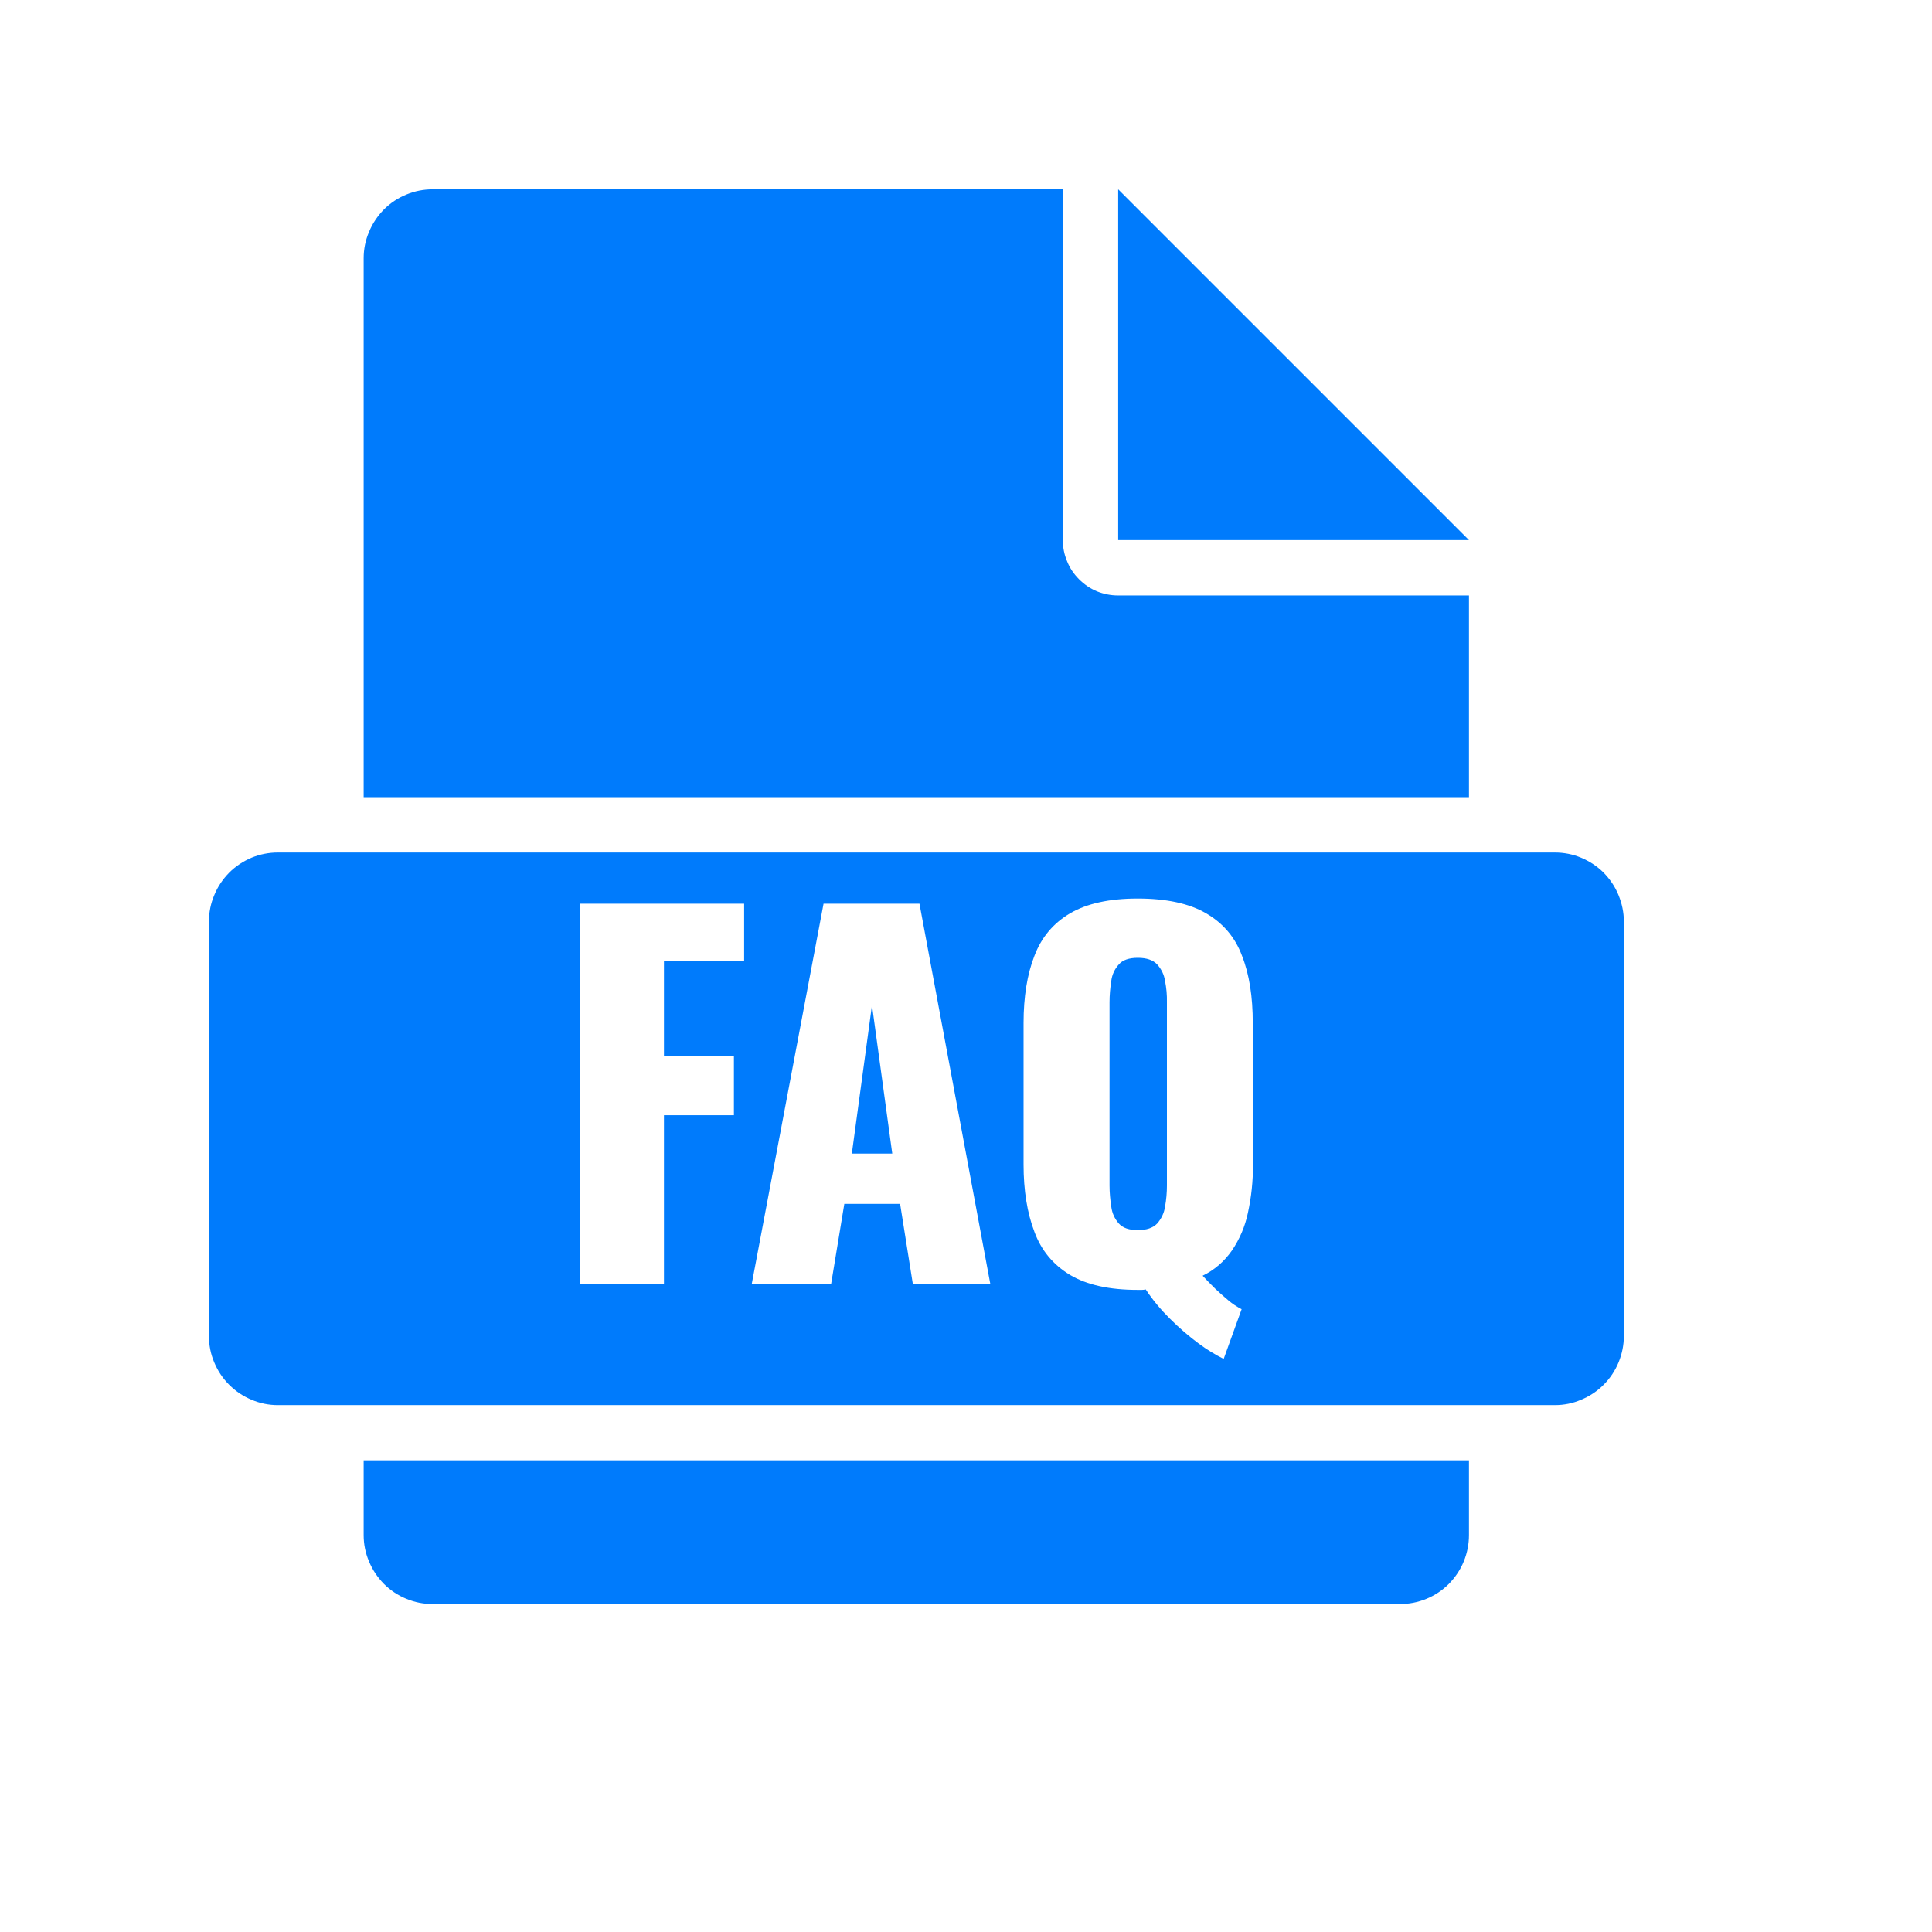
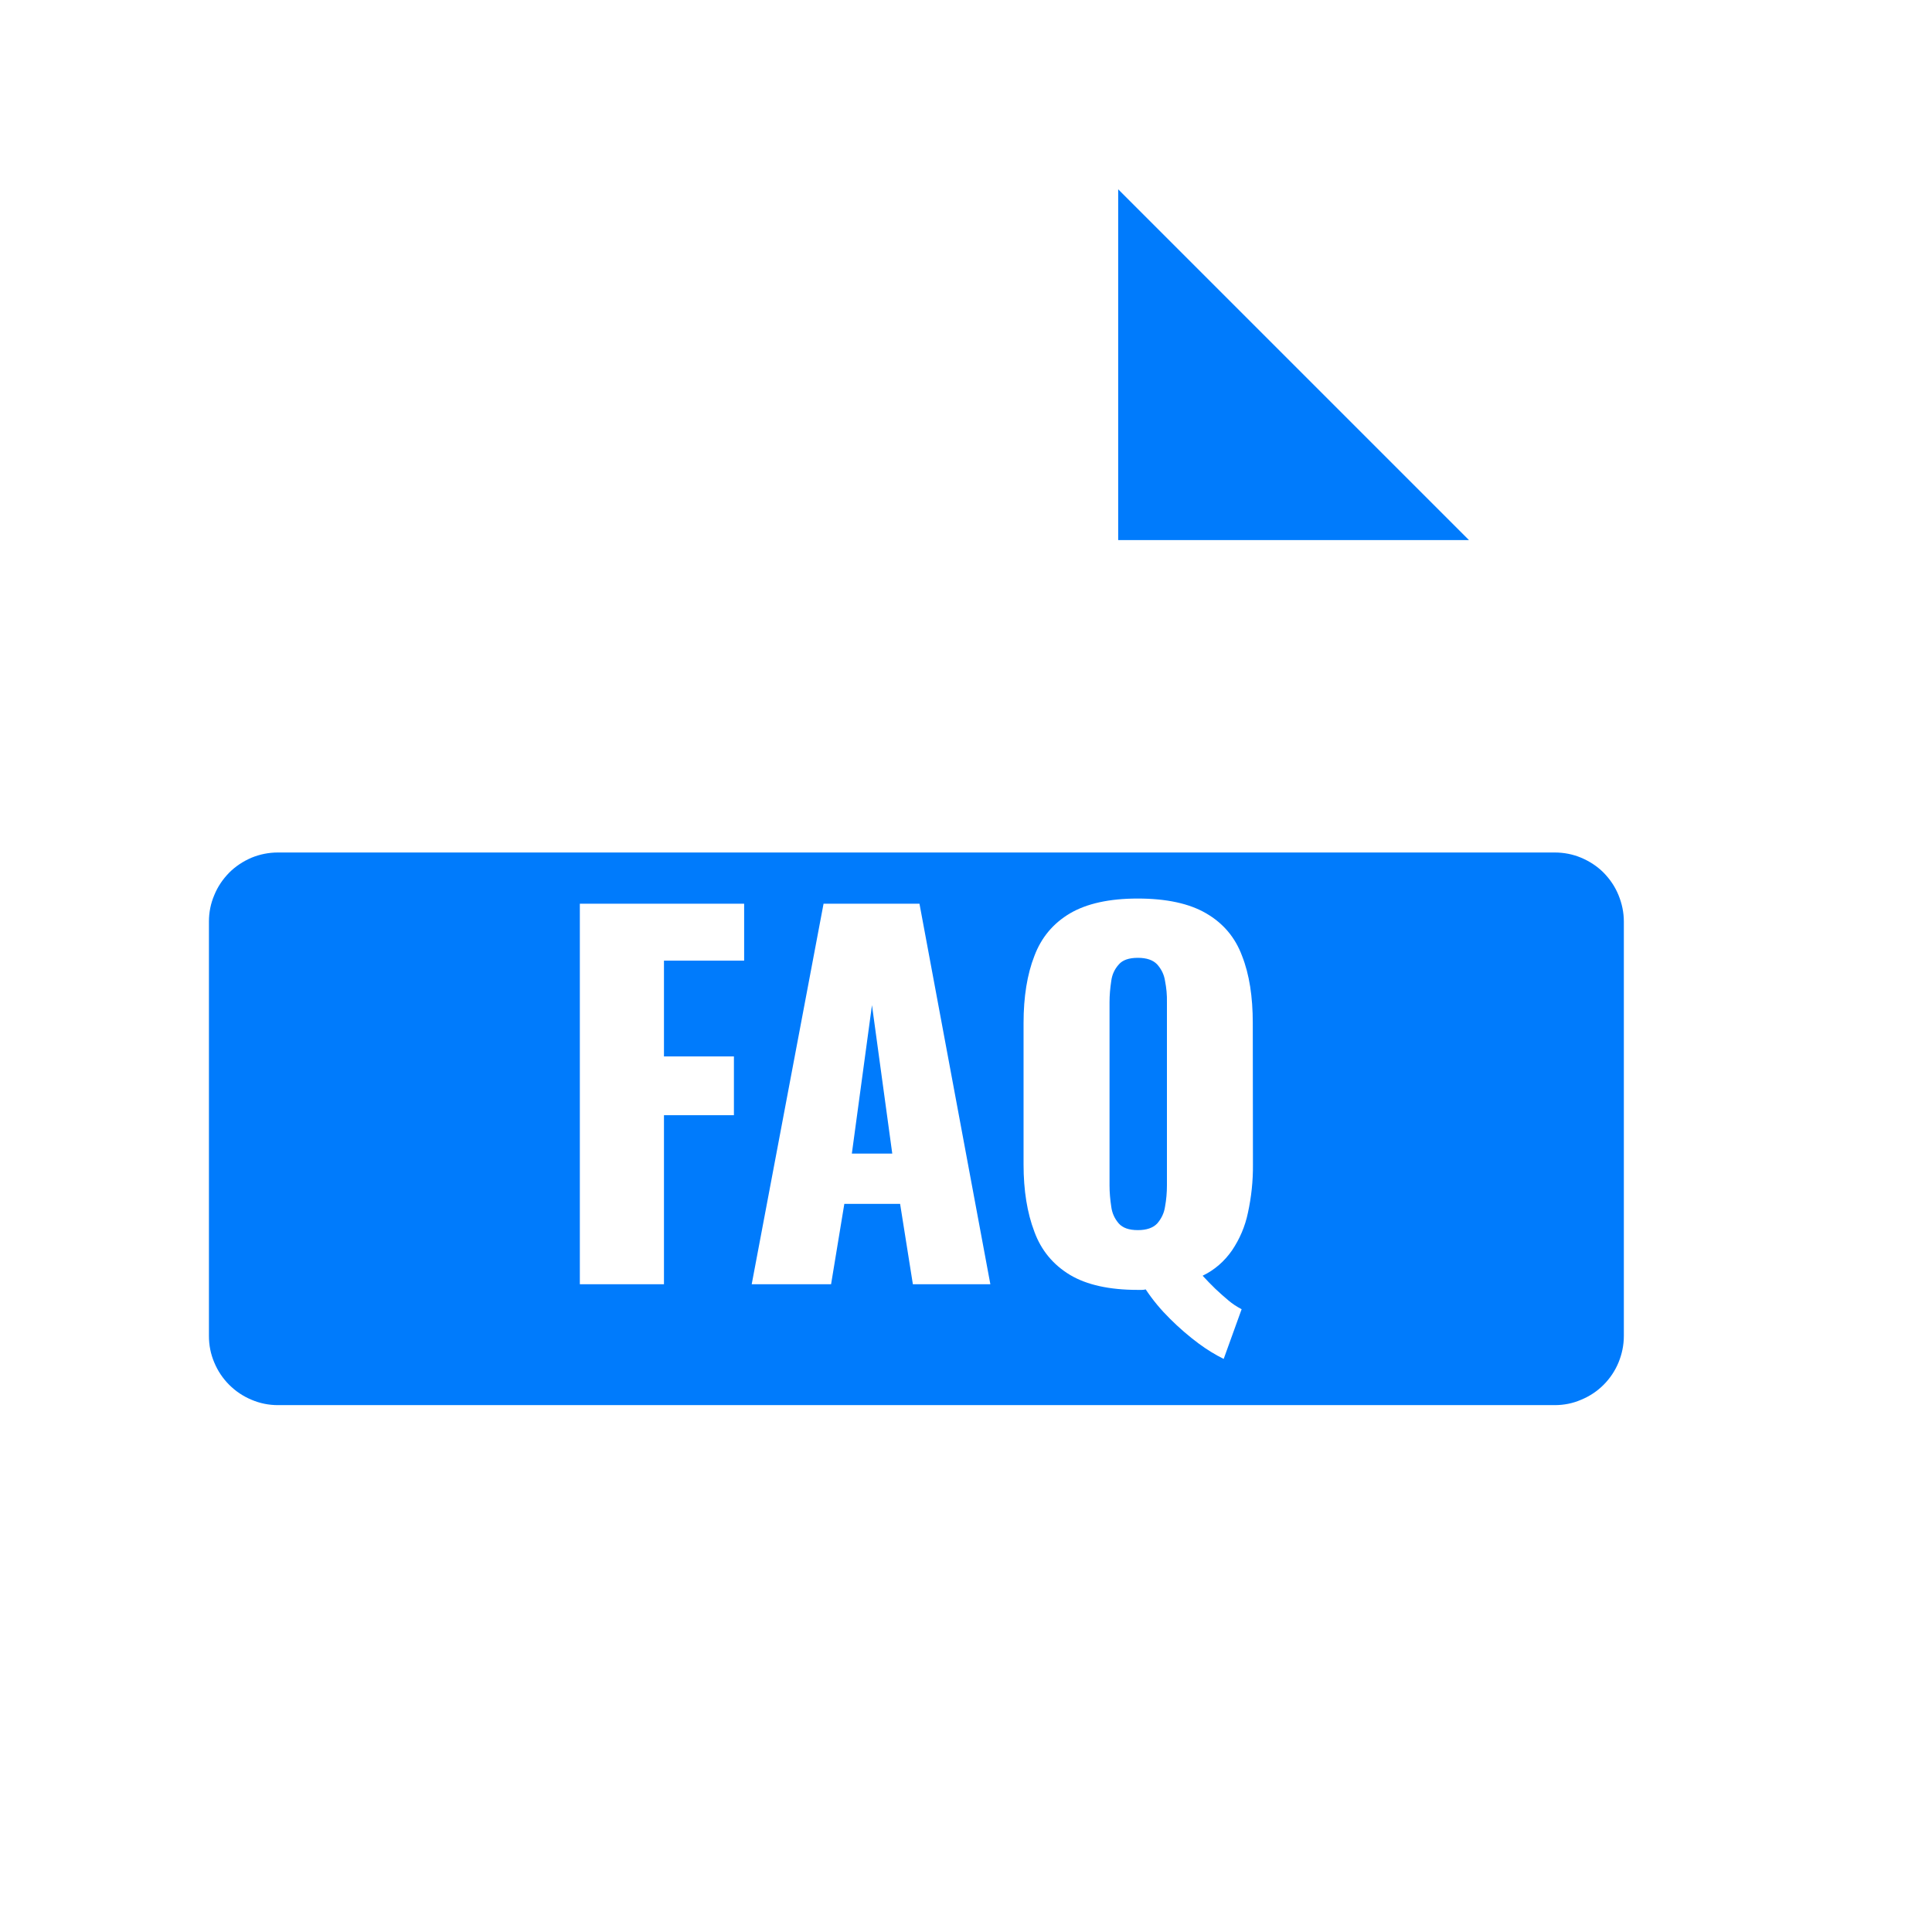
<svg xmlns="http://www.w3.org/2000/svg" width="64" zoomAndPan="magnify" viewBox="0 0 48 48" height="64" preserveAspectRatio="xMidYMid meet" version="1.0">
  <defs>
    <clipPath id="726309affb">
-       <path d="M 9 4.703 L 37 4.703 L 37 20 L 9 20 Z M 9 4.703 " clip-rule="nonzero" />
-     </clipPath>
+       </clipPath>
    <clipPath id="ccaaacb9f4">
-       <path d="M 9 36 L 37 36 L 37 39.969 L 9 39.969 Z M 9 36 " clip-rule="nonzero" />
-     </clipPath>
+       </clipPath>
    <clipPath id="b85f2f11e1">
      <path d="M 27 4.703 L 37 4.703 L 37 14 L 27 14 Z M 27 4.703 " clip-rule="nonzero" />
    </clipPath>
    <clipPath id="902e8f4043">
      <path d="M 5.191 21 L 40.457 21 L 40.457 35 L 5.191 35 Z M 5.191 21 " clip-rule="nonzero" />
    </clipPath>
  </defs>
  <g clip-path="url(#726309affb)">
-     <path fill="#007bfc" d="M 36.496 14.793 L 36.496 19.805 L 9.035 19.805 L 9.035 6.418 C 9.035 6.191 9.078 5.973 9.168 5.762 C 9.254 5.551 9.379 5.367 9.539 5.203 C 9.699 5.043 9.887 4.918 10.098 4.832 C 10.305 4.746 10.523 4.703 10.754 4.703 L 26.406 4.703 L 26.406 13.422 C 26.406 13.602 26.441 13.777 26.512 13.945 C 26.578 14.113 26.68 14.262 26.809 14.391 C 26.938 14.52 27.086 14.621 27.254 14.691 C 27.422 14.758 27.598 14.793 27.777 14.793 Z M 36.496 14.793 " fill-opacity="1" fill-rule="nonzero" />
-   </g>
+     </g>
  <g clip-path="url(#ccaaacb9f4)">
    <path fill="#007bfc" d="M 9.035 36.281 L 36.496 36.281 L 36.496 38.137 C 36.496 38.363 36.453 38.582 36.367 38.793 C 36.281 39.004 36.156 39.188 35.996 39.352 C 35.836 39.512 35.648 39.637 35.438 39.723 C 35.227 39.809 35.008 39.852 34.781 39.852 L 10.754 39.852 C 10.523 39.852 10.305 39.809 10.098 39.723 C 9.887 39.637 9.699 39.512 9.539 39.352 C 9.379 39.188 9.254 39.004 9.168 38.793 C 9.078 38.582 9.035 38.363 9.035 38.137 Z M 9.035 36.281 " fill-opacity="1" fill-rule="nonzero" />
  </g>
  <g clip-path="url(#b85f2f11e1)">
    <path fill="#007bfc" d="M 36.496 13.418 L 27.781 13.418 L 27.781 4.703 Z M 36.496 13.418 " fill-opacity="1" fill-rule="nonzero" />
  </g>
  <g clip-path="url(#902e8f4043)">
    <path fill="#007bfc" d="M 21.664 24.977 L 21.164 28.66 L 22.168 28.66 Z M 21.664 24.977 L 21.164 28.66 L 22.168 28.66 Z M 38.625 21.18 L 6.906 21.18 C 6.68 21.18 6.461 21.223 6.25 21.309 C 6.043 21.398 5.855 21.52 5.695 21.68 C 5.535 21.844 5.41 22.027 5.324 22.238 C 5.234 22.449 5.191 22.668 5.191 22.895 L 5.191 33.191 C 5.191 33.422 5.234 33.641 5.324 33.852 C 5.41 34.059 5.535 34.246 5.695 34.406 C 5.855 34.566 6.043 34.691 6.25 34.777 C 6.461 34.867 6.68 34.91 6.906 34.91 L 38.625 34.91 C 38.855 34.91 39.074 34.867 39.281 34.777 C 39.492 34.691 39.68 34.566 39.84 34.406 C 40 34.246 40.125 34.059 40.211 33.852 C 40.297 33.641 40.344 33.422 40.344 33.191 L 40.344 22.895 C 40.344 22.668 40.297 22.449 40.211 22.238 C 40.125 22.027 40 21.844 39.84 21.68 C 39.68 21.52 39.492 21.398 39.281 21.309 C 39.074 21.223 38.855 21.18 38.625 21.18 Z M 18.488 23.867 L 16.496 23.867 L 16.496 26.246 L 18.234 26.246 L 18.234 27.707 L 16.496 27.707 L 16.496 31.906 L 14.406 31.906 L 14.406 22.453 L 18.488 22.453 Z M 22.68 31.906 L 22.363 29.91 L 20.977 29.91 L 20.648 31.906 L 18.676 31.906 L 20.461 22.453 L 22.844 22.453 L 24.605 31.906 Z M 31.129 28.93 C 31.133 29.336 31.09 29.738 31.004 30.133 C 30.934 30.469 30.801 30.781 30.609 31.066 C 30.418 31.34 30.176 31.551 29.879 31.695 C 29.98 31.805 30.086 31.914 30.195 32.02 C 30.305 32.125 30.414 32.219 30.52 32.309 C 30.621 32.395 30.73 32.465 30.848 32.527 L 30.402 33.762 C 30.188 33.656 29.98 33.527 29.785 33.383 C 29.531 33.195 29.293 32.988 29.07 32.766 C 28.844 32.543 28.641 32.301 28.465 32.035 C 28.434 32.043 28.402 32.047 28.371 32.047 L 28.266 32.047 C 27.559 32.047 27 31.922 26.586 31.676 C 26.164 31.422 25.867 31.062 25.699 30.602 C 25.52 30.133 25.43 29.578 25.43 28.93 L 25.43 25.418 C 25.43 24.766 25.52 24.207 25.699 23.75 C 25.871 23.293 26.164 22.941 26.586 22.691 C 27 22.449 27.559 22.324 28.266 22.324 C 28.984 22.324 29.551 22.449 29.965 22.691 C 30.391 22.938 30.688 23.289 30.859 23.75 C 31.039 24.207 31.125 24.762 31.125 25.418 Z M 28.75 23.961 C 28.648 23.852 28.488 23.797 28.27 23.797 C 28.047 23.797 27.891 23.852 27.797 23.961 C 27.691 24.078 27.629 24.215 27.609 24.371 C 27.582 24.547 27.566 24.723 27.566 24.902 L 27.566 29.453 C 27.566 29.629 27.582 29.805 27.609 29.98 C 27.629 30.137 27.691 30.277 27.797 30.398 C 27.895 30.508 28.051 30.562 28.27 30.562 C 28.484 30.562 28.645 30.508 28.75 30.398 C 28.855 30.277 28.922 30.137 28.945 29.98 C 28.977 29.805 28.992 29.629 28.992 29.453 L 28.992 24.902 C 28.996 24.723 28.98 24.547 28.945 24.371 C 28.922 24.215 28.855 24.078 28.75 23.961 Z M 21.164 28.66 L 22.168 28.66 L 21.664 24.973 Z M 21.164 28.66 " fill-opacity="1" fill-rule="nonzero" />
  </g>
</svg>